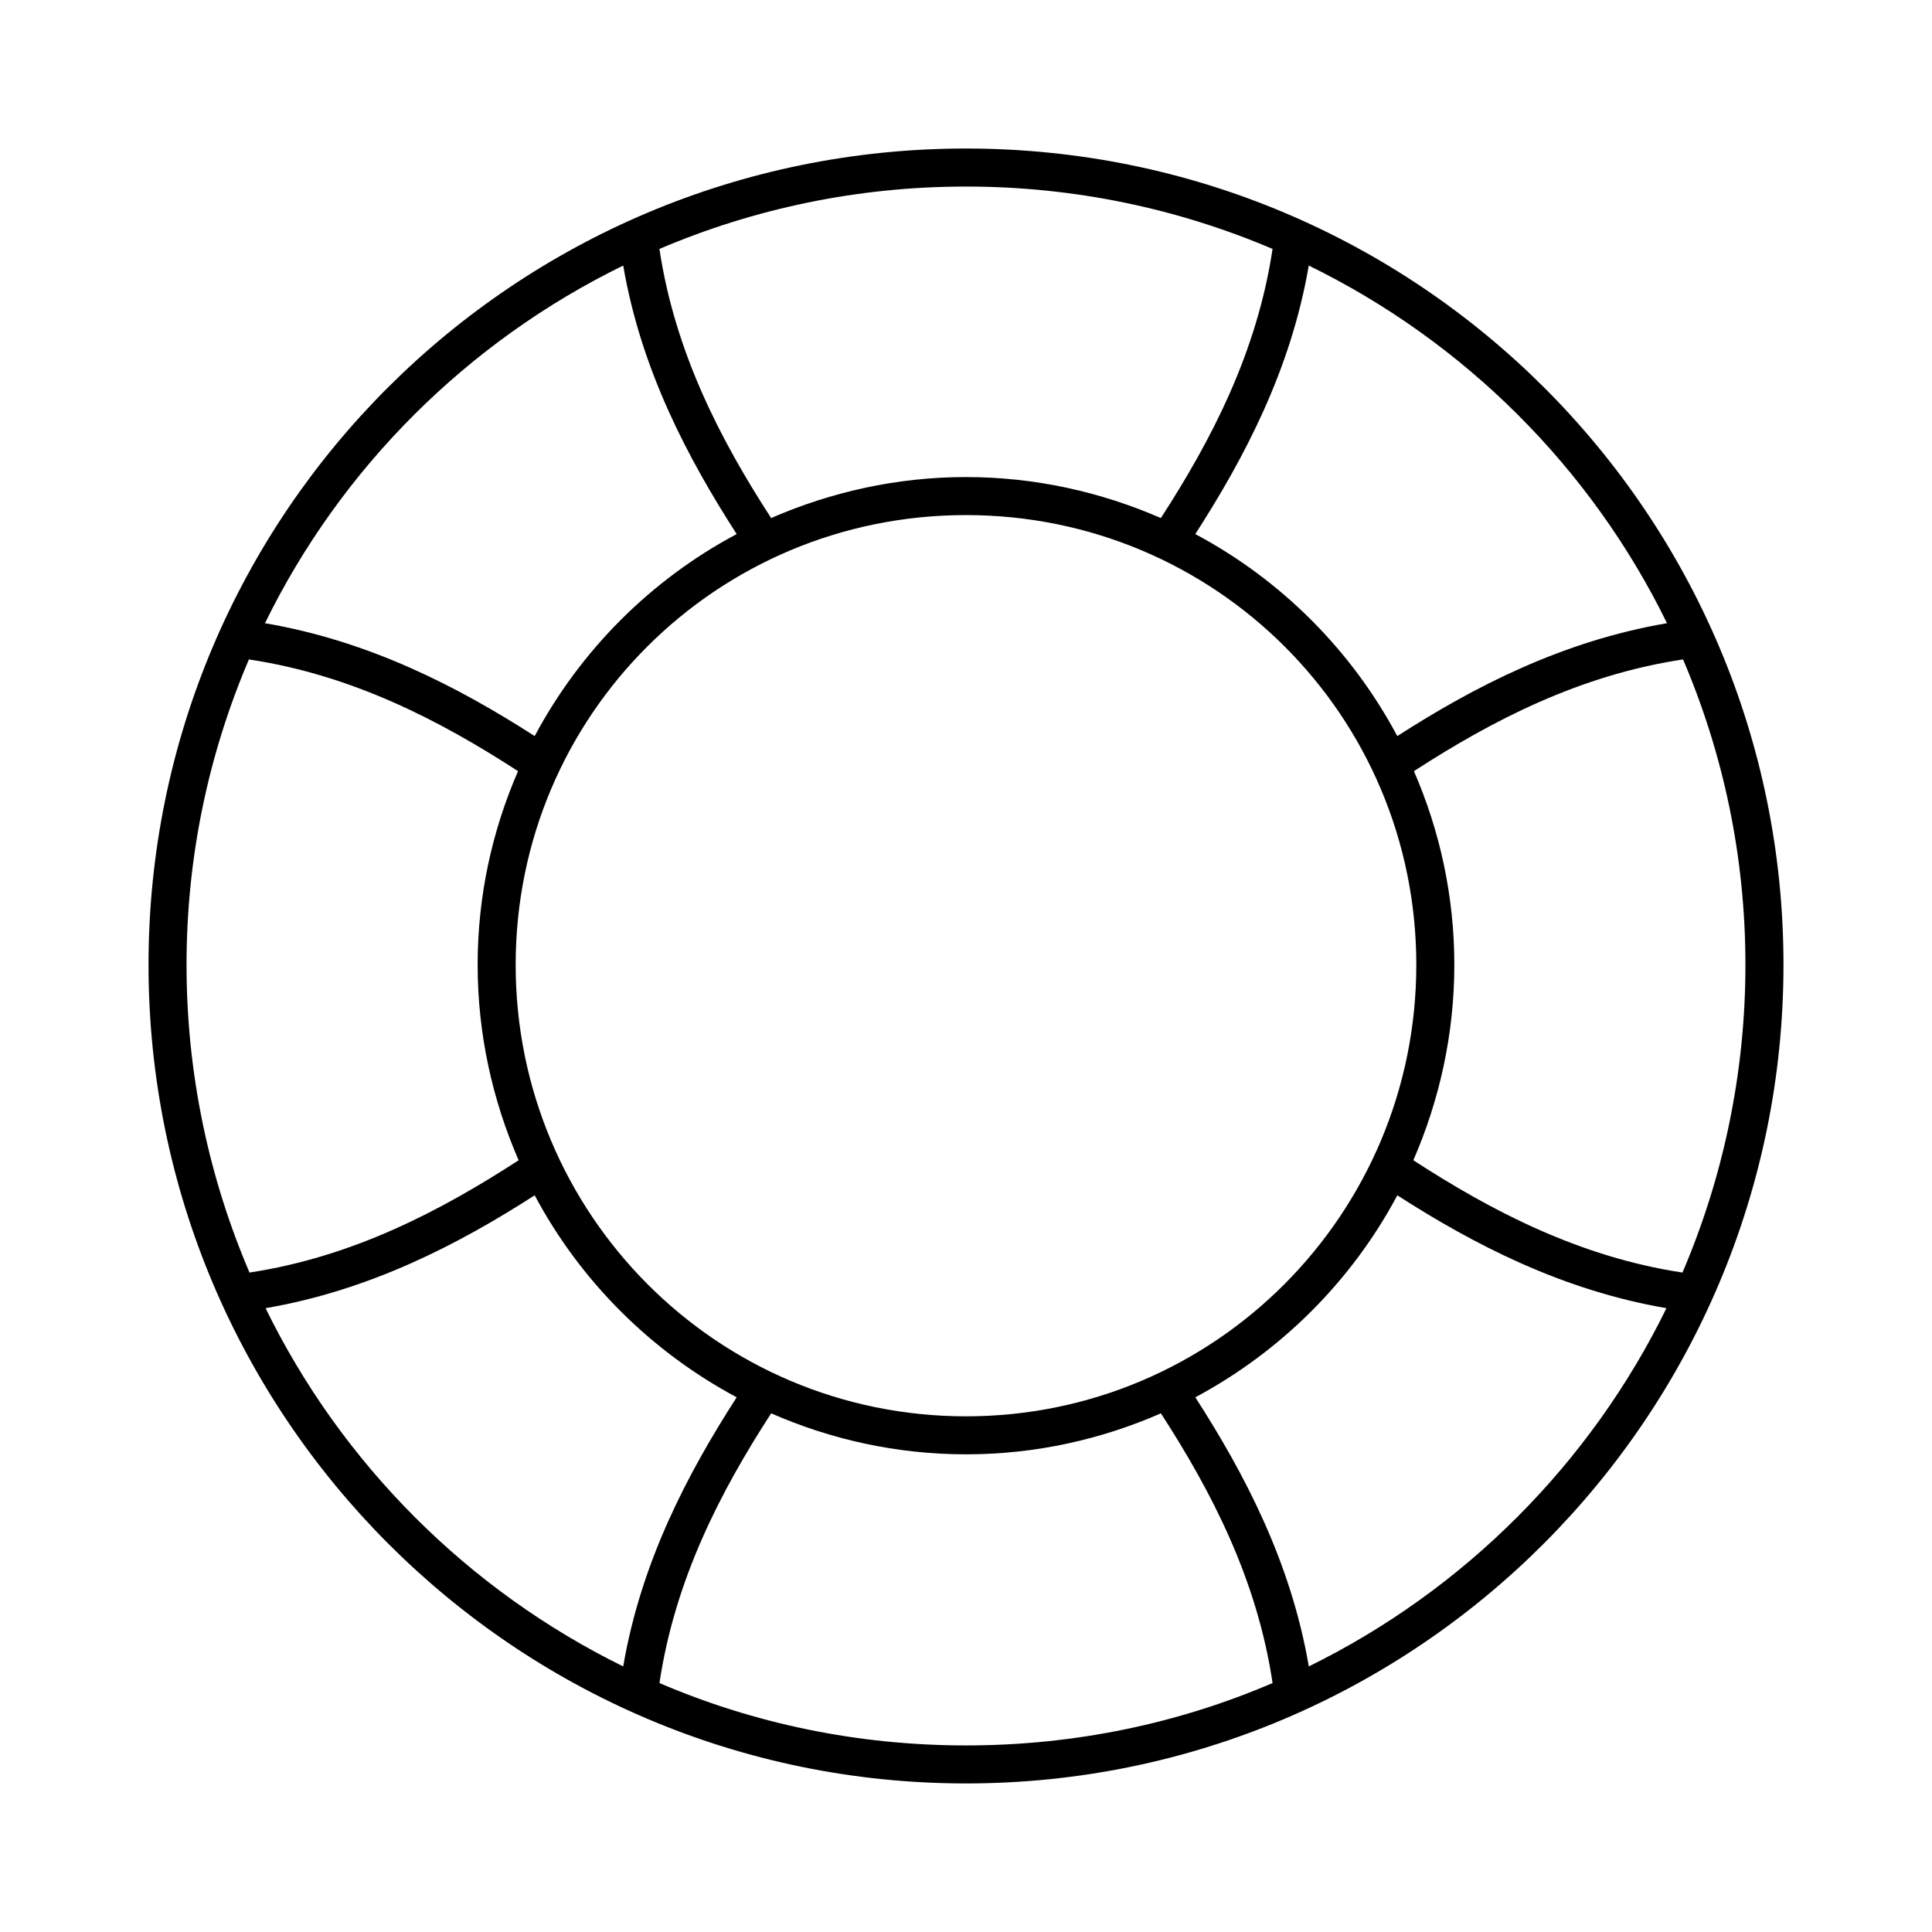
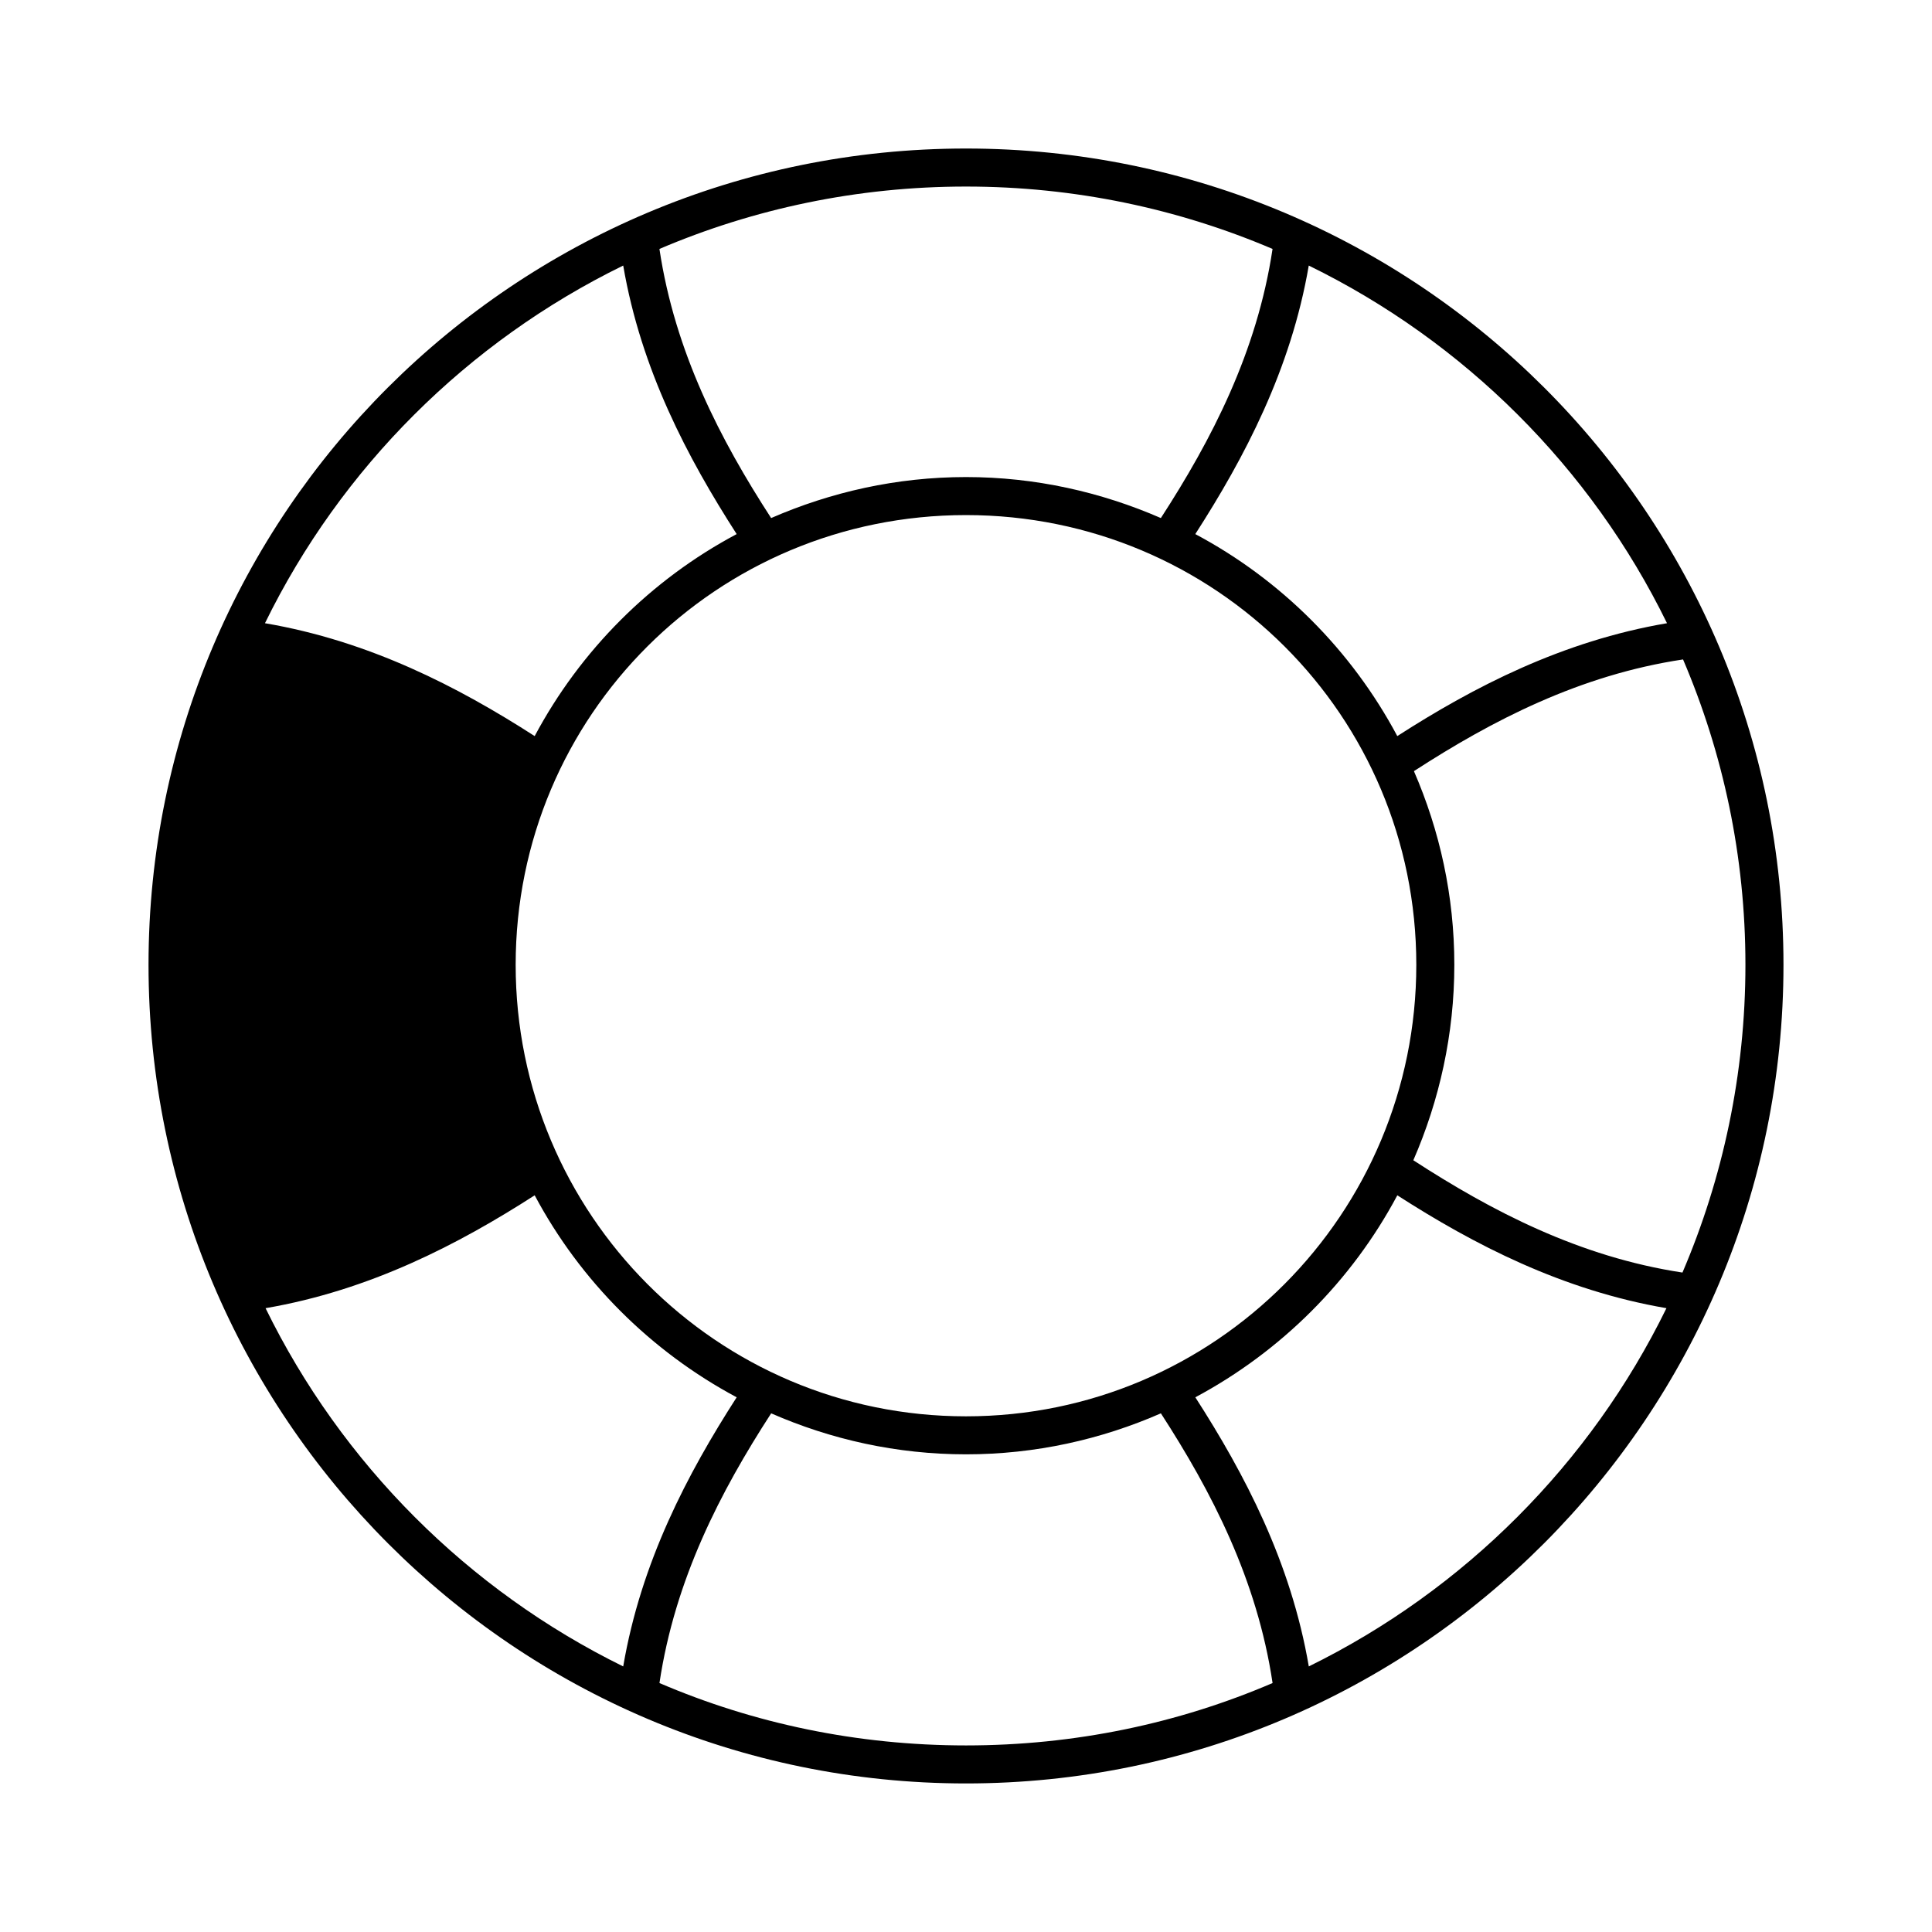
<svg xmlns="http://www.w3.org/2000/svg" fill="#000000" width="800px" height="800px" version="1.1" viewBox="144 144 512 512">
-   <path d="m400 183.36c-119.67 0-216.64 96.754-216.64 216.32 0 119.57 96.957 216.95 216.64 216.95 119.68 0 216.64-97.383 216.64-216.95 0-119.57-96.969-216.32-216.64-216.32zm0 10.078c28.859 0 56.309 5.902 81.238 16.531-4.109 27.406-16.203 50.645-29.598 71.32-15.836-6.891-33.258-10.863-51.641-10.863-18.387 0-35.809 3.973-51.641 10.863-13.398-20.676-25.492-43.914-29.602-71.32 24.93-10.629 52.379-16.531 81.242-16.531zm-90.844 20.938c4.738 27.621 17.047 50.914 30.07 71.164-22.734 12.09-41.426 30.82-53.531 53.531-20.293-13.055-43.77-25.195-71.477-29.914 20.141-41.18 53.723-74.641 94.938-94.781zm181.68 0c41.215 20.141 74.801 53.602 94.938 94.781-27.707 4.719-51.184 16.859-71.477 29.914-12.105-22.711-30.797-41.441-53.531-53.531 13.023-20.25 25.336-43.543 30.07-71.164zm-90.84 66.125c66.086 0 119.34 53.164 119.34 119.18 0 66.02-53.273 119.66-119.34 119.66-66.07 0-119.34-53.637-119.34-119.66 0-66.02 53.254-119.18 119.34-119.18zm-190.03 38.258c27.398 4.117 50.648 16.203 71.32 29.602-6.844 15.758-10.707 33.039-10.707 51.324 0 18.371 3.965 35.938 10.863 51.797-20.66 13.406-43.934 25.602-71.32 29.758-10.703-25.004-16.688-52.645-16.688-81.555 0-28.785 5.914-56.066 16.531-80.926zm380.06 0c10.617 24.859 16.531 52.141 16.531 80.926 0 28.91-5.984 56.551-16.688 81.555-27.383-4.156-50.66-16.352-71.32-29.758 6.902-15.859 10.863-33.426 10.863-51.797 0-18.285-3.863-35.566-10.707-51.324 20.672-13.398 43.922-25.484 71.32-29.602zm-304.33 142.01c12.109 22.73 30.836 41.391 53.531 53.531-13.047 20.277-25.34 43.648-30.07 71.32-41.145-20.219-74.629-53.742-94.781-94.938 27.645-4.742 51.062-16.883 71.32-29.914zm228.61 0c20.258 13.031 43.676 25.172 71.32 29.914-20.152 41.195-53.637 74.719-94.781 94.938-4.727-27.672-17.023-51.043-30.07-71.32 22.695-12.141 41.422-30.801 53.531-53.531zm-165.94 57.781c15.824 6.93 33.262 10.863 51.641 10.863 18.375 0 35.812-3.934 51.641-10.863 13.418 20.711 25.504 44.012 29.598 71.477-24.93 10.691-52.379 16.531-81.238 16.531s-56.312-5.84-81.242-16.531c4.094-27.465 16.18-50.766 29.602-71.477z" />
+   <path d="m400 183.36c-119.67 0-216.64 96.754-216.64 216.32 0 119.57 96.957 216.95 216.64 216.95 119.68 0 216.64-97.383 216.64-216.95 0-119.57-96.969-216.32-216.64-216.32zm0 10.078c28.859 0 56.309 5.902 81.238 16.531-4.109 27.406-16.203 50.645-29.598 71.32-15.836-6.891-33.258-10.863-51.641-10.863-18.387 0-35.809 3.973-51.641 10.863-13.398-20.676-25.492-43.914-29.602-71.32 24.93-10.629 52.379-16.531 81.242-16.531zm-90.844 20.938c4.738 27.621 17.047 50.914 30.07 71.164-22.734 12.09-41.426 30.82-53.531 53.531-20.293-13.055-43.77-25.195-71.477-29.914 20.141-41.18 53.723-74.641 94.938-94.781zm181.68 0c41.215 20.141 74.801 53.602 94.938 94.781-27.707 4.719-51.184 16.859-71.477 29.914-12.105-22.711-30.797-41.441-53.531-53.531 13.023-20.25 25.336-43.543 30.07-71.164zm-90.84 66.125c66.086 0 119.34 53.164 119.34 119.18 0 66.02-53.273 119.66-119.34 119.66-66.07 0-119.34-53.637-119.34-119.66 0-66.02 53.254-119.18 119.34-119.18zm-190.03 38.258zm380.06 0c10.617 24.859 16.531 52.141 16.531 80.926 0 28.91-5.984 56.551-16.688 81.555-27.383-4.156-50.66-16.352-71.32-29.758 6.902-15.859 10.863-33.426 10.863-51.797 0-18.285-3.863-35.566-10.707-51.324 20.672-13.398 43.922-25.484 71.32-29.602zm-304.33 142.01c12.109 22.73 30.836 41.391 53.531 53.531-13.047 20.277-25.34 43.648-30.07 71.32-41.145-20.219-74.629-53.742-94.781-94.938 27.645-4.742 51.062-16.883 71.32-29.914zm228.61 0c20.258 13.031 43.676 25.172 71.32 29.914-20.152 41.195-53.637 74.719-94.781 94.938-4.727-27.672-17.023-51.043-30.07-71.32 22.695-12.141 41.422-30.801 53.531-53.531zm-165.94 57.781c15.824 6.93 33.262 10.863 51.641 10.863 18.375 0 35.812-3.934 51.641-10.863 13.418 20.711 25.504 44.012 29.598 71.477-24.93 10.691-52.379 16.531-81.238 16.531s-56.312-5.84-81.242-16.531c4.094-27.465 16.18-50.766 29.602-71.477z" />
</svg>